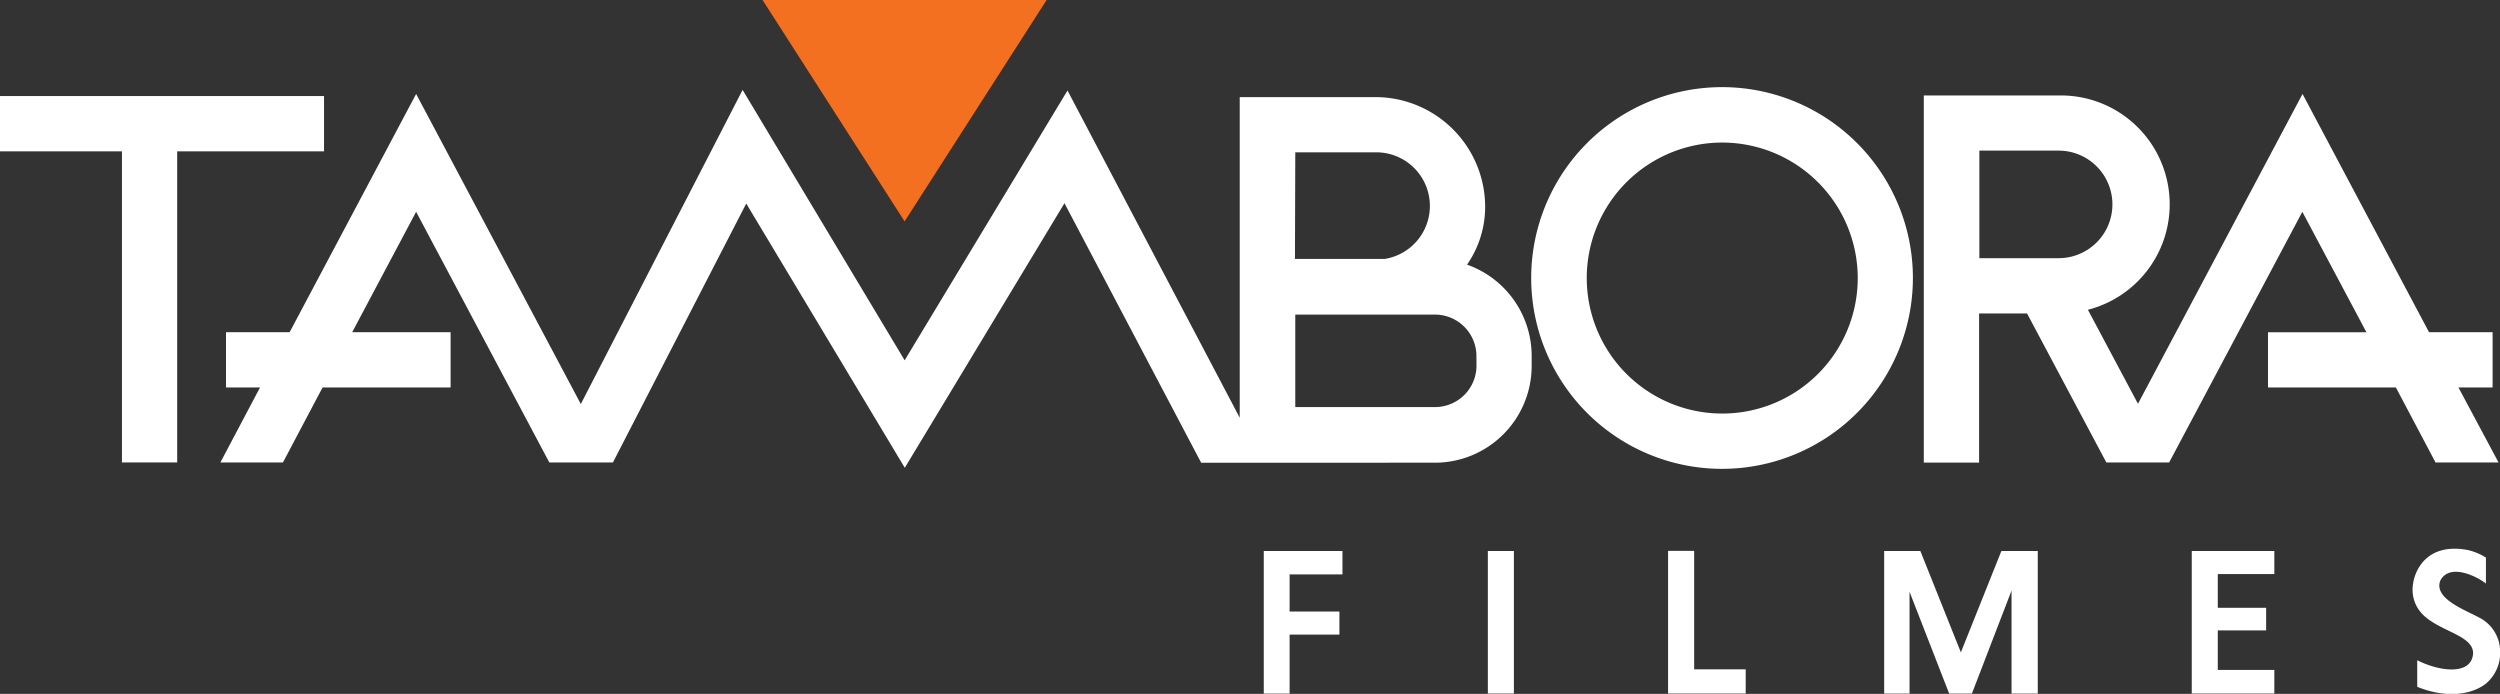
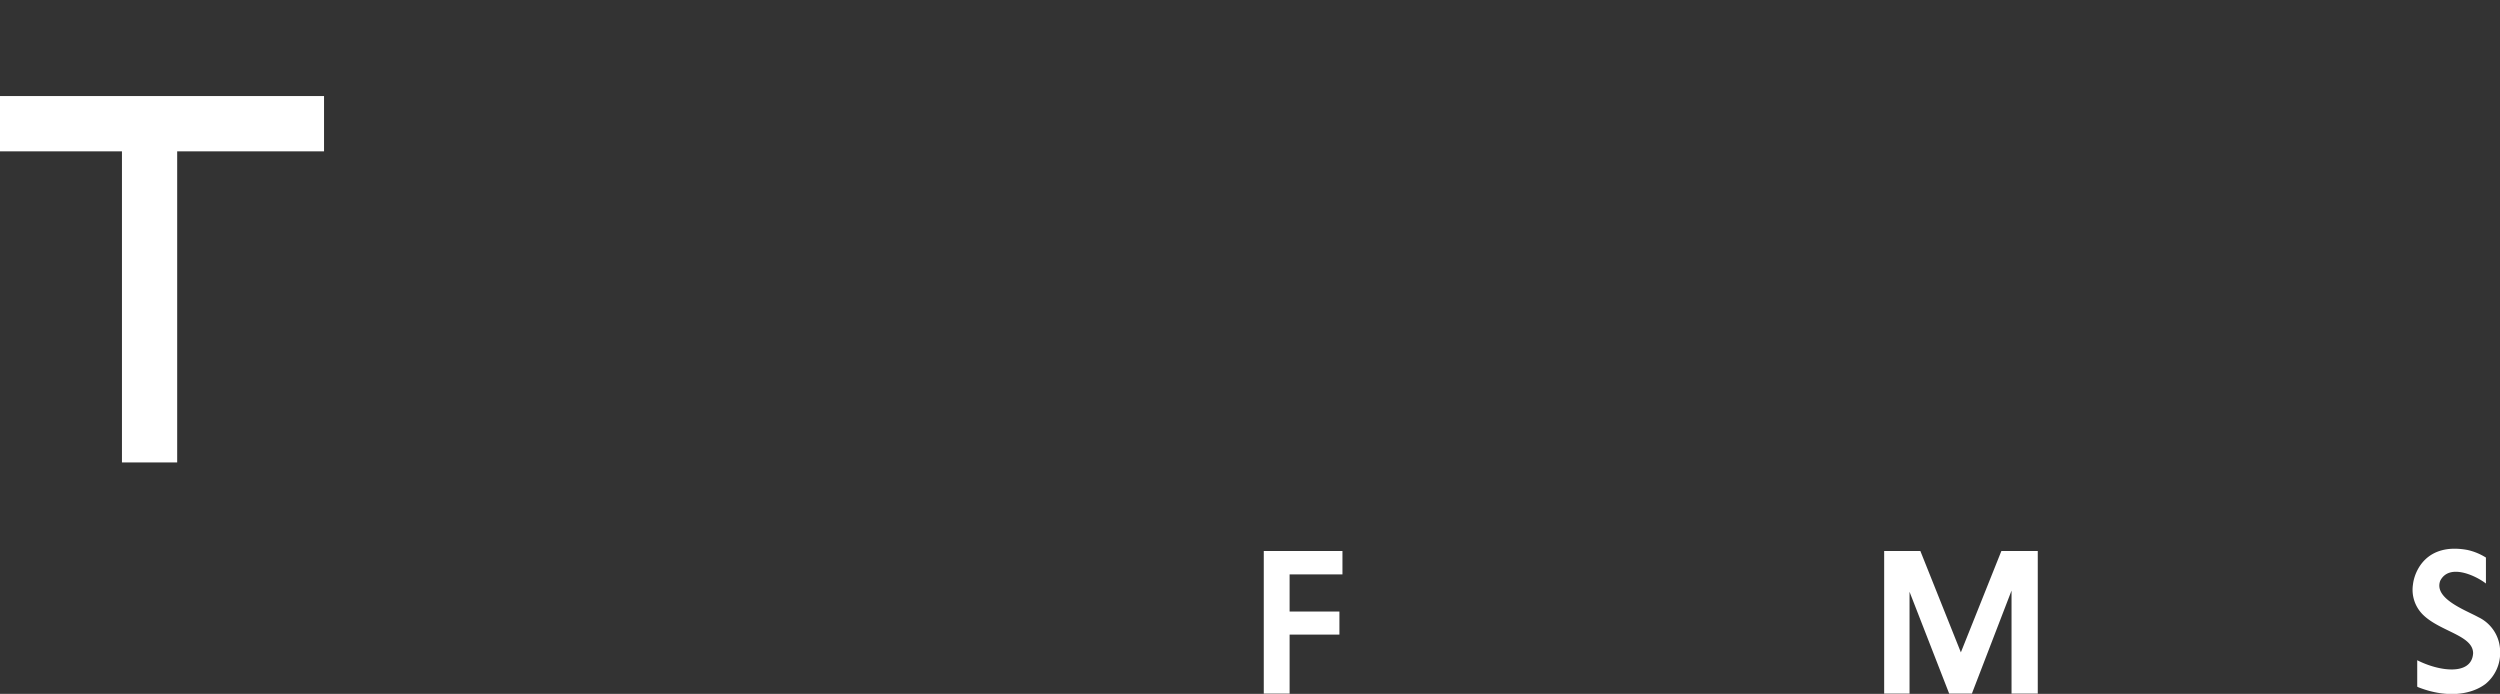
<svg xmlns="http://www.w3.org/2000/svg" id="Layer_1" data-name="Layer 1" viewBox="0 0 378.43 105.03">
  <rect x="0" y="0" width="378.43" height="105.03" fill="#333333" stroke="none" />
  <defs>
    <style>.cls-1{fill:#fff}.cls-2{fill:#f37021}</style>
  </defs>
  <title>logo</title>
  <path class="cls-1" d="M49.05 14.54H0v8.37h18.46V70h8.36V22.91h22.23v-8.37z" />
-   <path class="cls-1" d="M1979.93 407.76h5.17v-8.36h-9.62l-19.15-36.07-24.91 46.9-7.58-14.23a16.48 16.48 0 0 0-4.38-32.44H1899v55.57h8.37v-22.57h7.26l12 22.55h9.51l20.16-37.94 9.7 18.23h-14.9v8.36h19.36l6 11.35h9.54zm-72.52-35.85h12a8.14 8.14 0 1 1 0 16.28h-12zM1829.86 389.17a15.35 15.35 0 0 0 2.74-8.85 16.63 16.63 0 0 0-16.73-16.51h-20.42v48.53l-26.07-49.53-24.65 40.84-24.53-40.93-24.49 47.55-24.93-46.94-19.15 36.07H1642v8.36h5.15l-6 11.35h9.47l6-11.35H1676v-8.36h-14.9l9.68-18.23 20.16 37.94h9.63l20.18-39.19 24 40 24.17-40.05 20.69 39.28H1825a14.65 14.65 0 0 0 14.64-14.64V403a14.66 14.66 0 0 0-9.78-13.83zm-26-17h12a8.12 8.12 0 0 1 1.5 16.14h-13.55zm27.43 32.29a6.28 6.28 0 0 1-6.28 6.27h-21.15v-14H1825a6.28 6.28 0 0 1 6.28 6.27z" transform="translate(-1607.79 -349.11)" />
-   <path class="cls-1" d="M1868.48 420.08a28.89 28.89 0 1 1 28.87-28.87 28.9 28.9 0 0 1-28.87 28.87zm0-49.39a20.51 20.51 0 1 0 20.52 20.52 20.53 20.53 0 0 0-20.51-20.52z" transform="translate(-1607.79 -349.11)" />
-   <path class="cls-2" d="M158.43 0h-43l21.5 33.51L158.43 0z" />
  <path class="cls-1" d="M1799.09 454.1v-21.58H1811v3.54h-8v5.62h7.54v3.49H1803v8.93zM1912.28 454.1v-15.59l-6 15.59h-3.44l-6-15.41v15.41H1893v-21.58h5.48l6.13 15.34 6.13-15.34h5.51v21.58z" transform="translate(-1607.79 -349.11)" />
-   <path class="cls-1" d="M225.22 83.41h3.94v21.57h-3.94zM256.45 101.32V83.39h-3.95v21.59h11.75v-3.66h-7.8zM344.27 86.9v-3.49h-12.5v21.57h12.5v-3.57h-8.56v-5.99h7.32V92h-7.32v-5.1h8.56z" />
  <path class="cls-1" d="M1982.94 442.53c-1.94-1.07-6.77-2.8-5.77-5.5 1.38-2.73 5.48-.72 6.92.41v-3.93a8.74 8.74 0 0 0-2.84-1.16c-6.23-1.12-8 3.28-8.21 5.28a5.3 5.3 0 0 0 1.6 4.61c2.63 2.5 7.51 3.06 7.51 5.76-.21 3.41-5.11 2.76-8.46 1.05v4l.16.09c4.29 1.68 8 1.15 10.19-.51a6.06 6.06 0 0 0 2.2-4.9 5.78 5.78 0 0 0-3.3-5.2z" transform="translate(-1607.79 -349.11)" />
</svg>